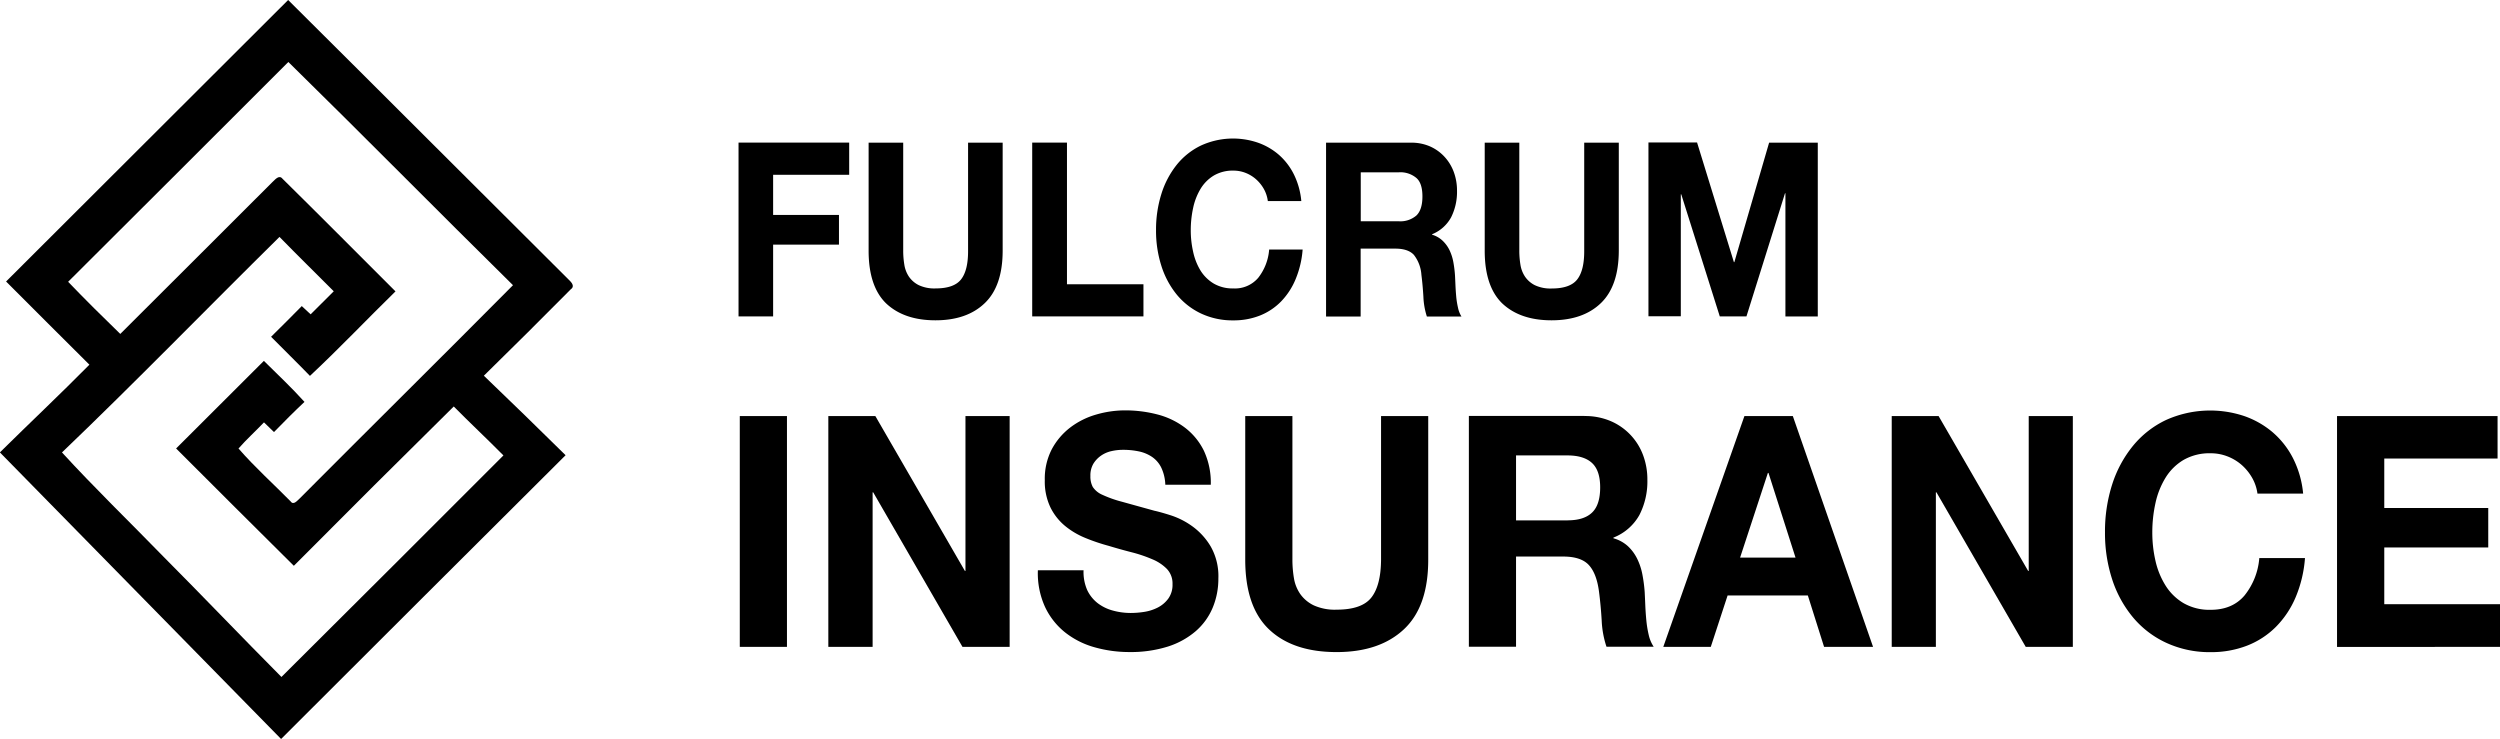
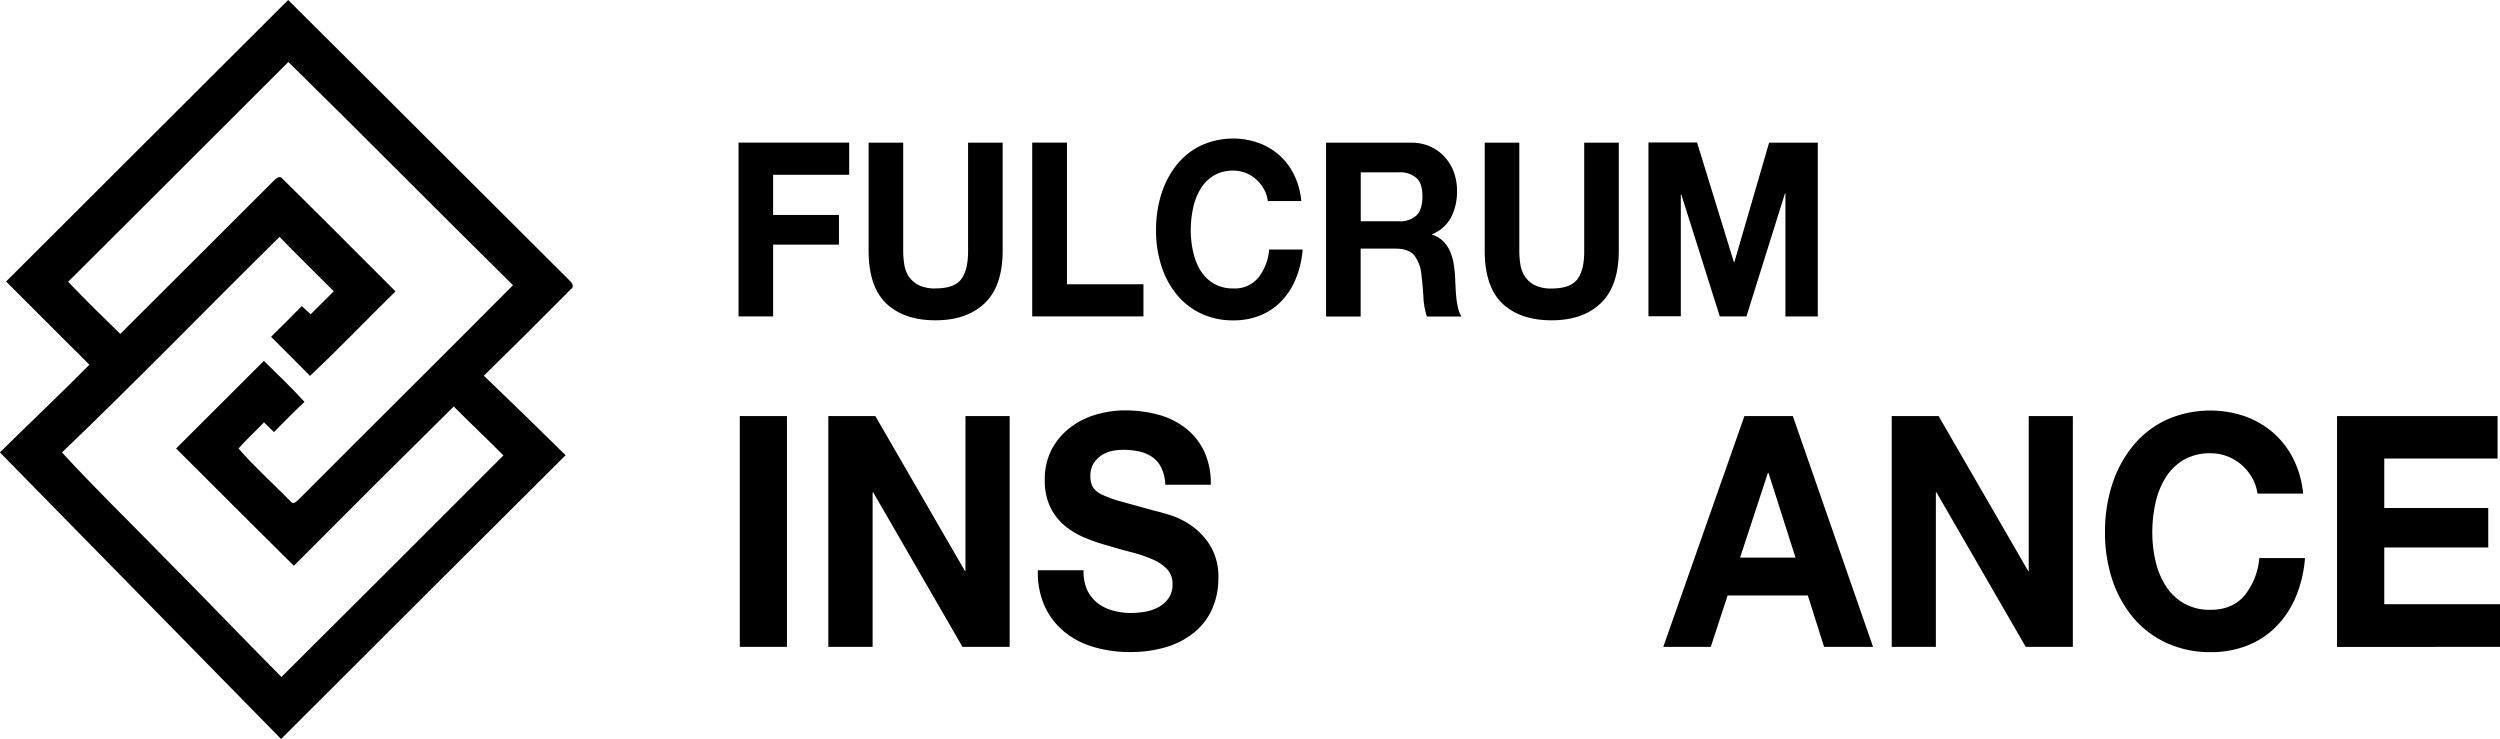
<svg xmlns="http://www.w3.org/2000/svg" id="Capa_4" data-name="Capa 4" viewBox="0 0 719.16 212.58">
  <title>Insurance</title>
  <path d="M16.47,90.07Q57,49.57,97.61,9.09c26.93,26.74,53.72,53.62,80.63,80.37,0.77,0.74,2,1.92.67,2.85q-12.39,12.51-25,24.86,11.84,11.35,23.51,22.87-40.95,40.78-81.84,81.63-40.44-41.22-80.89-82.44C23.24,130.78,32,122.54,40.44,114,32.46,106,24.42,98.1,16.47,90.07Zm17.85,0.08c4.9,5.11,9.94,10.09,15,15C63.9,90.57,78.53,76.06,93.08,61.47,93.83,60.8,95,59.24,96,60.52c10.89,10.73,21.67,21.58,32.49,32.39-8.25,8.06-16.18,16.44-24.61,24.31-3.67-3.8-7.47-7.48-11.18-11.25,3-2.94,5.9-5.87,8.83-8.83l2.55,2.37q3.32-3.33,6.65-6.63c-5.2-5.22-10.47-10.37-15.61-15.64-20.91,20.62-41.36,41.7-62.57,62,9.35,10.21,19.33,19.84,29,29.79C73,180.53,84.22,192.3,95.68,203.83q32-31.83,63.86-63.73c-4.7-4.76-9.59-9.32-14.29-14.08q-23.11,22.8-46,45.83c-11.34-11.2-22.58-22.5-33.87-33.75Q78,125.52,90.63,112.9c3.93,3.9,8,7.71,11.68,11.8-3,2.82-5.9,5.73-8.77,8.68q-1.44-1.41-2.88-2.79c-2.41,2.53-5,4.86-7.33,7.52,4.67,5.37,10,10.14,15,15.22,0.83,1.19,1.92-.26,2.57-0.82,20.42-20.5,41-40.83,61.39-61.38-21.63-21.31-42.94-42.95-64.62-64.21Q66,58.59,34.32,90.15Z" transform="translate(-14.72 -9.09)" />
  <path d="M259,50.13v9.24H237.12V70.92h18.94v8.54H237.12v20.65h-9.95v-50H259Z" transform="translate(-14.72 -9.09)" />
  <path d="M298,96.29q-5.13,4.94-14.19,4.94t-14.22-4.9q-5-4.9-5-15.12V50.13h9.95V81.21a24.87,24.87,0,0,0,.32,4,8.55,8.55,0,0,0,1.33,3.47A7.51,7.51,0,0,0,279,91.11a10.51,10.51,0,0,0,4.85.95q5.32,0,7.35-2.62t2-8.23V50.13h9.95V81.21Q303.14,91.36,298,96.29Z" transform="translate(-14.72 -9.09)" />
  <path d="M321.65,50.13V90.87h22v9.24h-32v-50h9.95Z" transform="translate(-14.72 -9.09)" />
  <path d="M378.29,63.46a10.8,10.8,0,0,0-2.22-2.77,10.05,10.05,0,0,0-3-1.85,9.48,9.48,0,0,0-3.52-.67,10.72,10.72,0,0,0-5.7,1.44,11.25,11.25,0,0,0-3.8,3.85,17.82,17.82,0,0,0-2.12,5.5,30.11,30.11,0,0,0-.67,6.37,28,28,0,0,0,.67,6.13A17.44,17.44,0,0,0,360,86.81a11.34,11.34,0,0,0,3.8,3.81,10.72,10.72,0,0,0,5.7,1.44A8.77,8.77,0,0,0,376.67,89a15,15,0,0,0,3.14-8.12h9.63a27.59,27.59,0,0,1-2,8.47,20.39,20.39,0,0,1-4.18,6.44,17.56,17.56,0,0,1-6.08,4.06,20.4,20.4,0,0,1-7.67,1.4,21.29,21.29,0,0,1-9.35-2,20.18,20.18,0,0,1-7-5.5,25,25,0,0,1-4.37-8.23,33.07,33.07,0,0,1-1.52-10.18,34.22,34.22,0,0,1,1.52-10.4,25.71,25.71,0,0,1,4.37-8.37,20.21,20.21,0,0,1,7-5.6,22.11,22.11,0,0,1,16.41-.84,18.62,18.62,0,0,1,6,3.46,18.39,18.39,0,0,1,4.34,5.64,21.71,21.71,0,0,1,2.15,7.7h-9.63A9.61,9.61,0,0,0,378.29,63.46Z" transform="translate(-14.72 -9.09)" />
  <path d="M420.61,50.13a13.35,13.35,0,0,1,5.48,1.08,12.57,12.57,0,0,1,4.18,3,13.08,13.08,0,0,1,2.66,4.38,15.35,15.35,0,0,1,.92,5.35,16.31,16.31,0,0,1-1.68,7.63,10.85,10.85,0,0,1-5.48,4.9v0.14a7.46,7.46,0,0,1,3,1.71,9.43,9.43,0,0,1,2,2.73,13.58,13.58,0,0,1,1.11,3.47,33.31,33.31,0,0,1,.47,3.78q0.06,1.19.13,2.8t0.22,3.29a24,24,0,0,0,.51,3.19,7.73,7.73,0,0,0,1,2.56h-9.95a21.17,21.17,0,0,1-1-5.67q-0.19-3.29-.57-6.3a10.48,10.48,0,0,0-2.15-5.74q-1.65-1.82-5.38-1.82h-9.95v19.53h-9.95v-50h24.39Zm-3.55,22.61a7.05,7.05,0,0,0,5.13-1.68q1.71-1.68,1.71-5.46t-1.71-5.29a7.15,7.15,0,0,0-5.13-1.65h-10.9V72.74h10.9Z" transform="translate(-14.72 -9.09)" />
  <path d="M475.23,96.29q-5.13,4.94-14.19,4.94t-14.22-4.9q-5-4.9-5-15.12V50.13h9.95V81.21a24.87,24.87,0,0,0,.32,4,8.56,8.56,0,0,0,1.33,3.47,7.51,7.51,0,0,0,2.82,2.45,10.51,10.51,0,0,0,4.85.95q5.32,0,7.35-2.62t2-8.23V50.13h9.95V81.21Q480.36,91.36,475.23,96.29Z" transform="translate(-14.72 -9.09)" />
  <path d="M502.92,50.13L513.5,84.5h0.13l10-34.37h14v50h-9.31V64.69H528.2l-11.09,35.42h-7.67L498.36,65h-0.13v35.07h-9.31v-50h14Z" transform="translate(-14.72 -9.09)" />
  <path d="M241.1,128.77v66.4H227.53v-66.4H241.1Z" transform="translate(-14.72 -9.09)" />
  <path d="M266.52,128.77l25.76,44.55h0.17V128.77h12.71v66.4H291.59l-25.68-44.45h-0.17v44.45H253v-66.4h13.49Z" transform="translate(-14.72 -9.09)" />
  <path d="M327.46,178.81a10.37,10.37,0,0,0,3,3.77,12.48,12.48,0,0,0,4.37,2.14,19.26,19.26,0,0,0,5.19.7,25.19,25.19,0,0,0,3.89-.32,12.83,12.83,0,0,0,3.89-1.26,8.61,8.61,0,0,0,3-2.56,6.75,6.75,0,0,0,1.21-4.14,6.07,6.07,0,0,0-1.6-4.37,12.59,12.59,0,0,0-4.19-2.79,39.79,39.79,0,0,0-5.88-2q-3.29-.84-6.66-1.86a55.7,55.7,0,0,1-6.74-2.28,22.67,22.67,0,0,1-5.88-3.49,16.17,16.17,0,0,1-4.19-5.35,17.25,17.25,0,0,1-1.6-7.77,18.44,18.44,0,0,1,2-8.88,19.35,19.35,0,0,1,5.32-6.28,22.48,22.48,0,0,1,7.44-3.72,29.56,29.56,0,0,1,8.3-1.21,36.63,36.63,0,0,1,9.29,1.16,22.45,22.45,0,0,1,7.91,3.77,18.69,18.69,0,0,1,5.49,6.65,21.69,21.69,0,0,1,2,9.81H349.94a12.48,12.48,0,0,0-1.17-4.93,8,8,0,0,0-2.64-3.07,10.71,10.71,0,0,0-3.76-1.58,21.62,21.62,0,0,0-4.63-.46,14.93,14.93,0,0,0-3.29.37,8.47,8.47,0,0,0-3,1.3,7.79,7.79,0,0,0-2.2,2.32,6.61,6.61,0,0,0-.86,3.54,6.32,6.32,0,0,0,.69,3.16,6.25,6.25,0,0,0,2.72,2.23,33,33,0,0,0,5.62,2q3.59,1,9.38,2.6,1.73,0.37,4.8,1.35a22.32,22.32,0,0,1,6.1,3.12A19.23,19.23,0,0,1,363,166.3a17.24,17.24,0,0,1,2.2,9.16,21.63,21.63,0,0,1-1.64,8.46,18.26,18.26,0,0,1-4.88,6.74,22.93,22.93,0,0,1-8,4.42,35.52,35.52,0,0,1-11.11,1.58,36.47,36.47,0,0,1-9.9-1.35,24.12,24.12,0,0,1-8.47-4.23,20.54,20.54,0,0,1-5.84-7.35,23.32,23.32,0,0,1-2.08-10.6h13.14A13,13,0,0,0,327.46,178.81Z" transform="translate(-14.72 -9.09)" />
-   <path d="M418.58,190.11q-7,6.56-19.37,6.56-12.54,0-19.41-6.51t-6.87-20.09V128.77h13.57v41.29a32.2,32.2,0,0,0,.43,5.3,11.17,11.17,0,0,0,1.82,4.6,10.15,10.15,0,0,0,3.85,3.25,14.66,14.66,0,0,0,6.61,1.26q7.26,0,10-3.49T412,170.06V128.77h13.57v41.29Q425.59,183.55,418.58,190.11Z" transform="translate(-14.72 -9.09)" />
-   <path d="M470.54,128.77a18.66,18.66,0,0,1,7.48,1.44,17.09,17.09,0,0,1,9.34,9.77,19.87,19.87,0,0,1,1.25,7.11,21.18,21.18,0,0,1-2.29,10.14,14.68,14.68,0,0,1-7.48,6.51v0.19A10.25,10.25,0,0,1,483,166.2a12.55,12.55,0,0,1,2.68,3.63,17.79,17.79,0,0,1,1.51,4.6,43.29,43.29,0,0,1,.65,5q0.08,1.58.17,3.72t0.3,4.37a31.34,31.34,0,0,0,.69,4.23,10.1,10.1,0,0,0,1.43,3.39H476.85a27.45,27.45,0,0,1-1.38-7.53q-0.26-4.37-.78-8.37-0.69-5.21-2.94-7.63t-7.35-2.42H450.83v25.95H437.26v-66.4h33.28Zm-4.84,30q4.67,0,7-2.23t2.33-7.25q0-4.83-2.33-7t-7-2.19H450.83v18.69H465.7Z" transform="translate(-14.72 -9.09)" />
  <path d="M530.45,128.77l23.08,66.4H539.44l-4.67-14.79H511.69l-4.84,14.79H493.19l23.34-66.4h13.92Zm0.78,40.73-7.78-24.37h-0.17l-8,24.37h16Z" transform="translate(-14.72 -9.09)" />
  <path d="M572.38,128.77l25.76,44.55h0.17V128.77H611v66.4H597.45l-25.68-44.45H571.6v44.45H558.9v-66.4h13.49Z" transform="translate(-14.72 -9.09)" />
  <path d="M662.55,146.49a14.44,14.44,0,0,0-3-3.67,13.79,13.79,0,0,0-4.11-2.46,13.24,13.24,0,0,0-4.8-.88,15,15,0,0,0-7.78,1.91,15.16,15.16,0,0,0-5.19,5.12,23.33,23.33,0,0,0-2.9,7.3,39,39,0,0,0-.91,8.46,36.21,36.21,0,0,0,.91,8.14,22.84,22.84,0,0,0,2.9,7.12,15.28,15.28,0,0,0,5.19,5.07,14.93,14.93,0,0,0,7.78,1.91q6.22,0,9.72-4.09a19.64,19.64,0,0,0,4.28-10.79h13.14a35.82,35.82,0,0,1-2.68,11.25,27,27,0,0,1-5.71,8.56,24,24,0,0,1-8.3,5.39,28.5,28.5,0,0,1-10.46,1.86A29.73,29.73,0,0,1,637.87,194a27.44,27.44,0,0,1-9.55-7.3,33,33,0,0,1-6-10.93,42.88,42.88,0,0,1-2.07-13.53,44.38,44.38,0,0,1,2.07-13.81,33.89,33.89,0,0,1,6-11.11,27.48,27.48,0,0,1,9.55-7.44,30.93,30.93,0,0,1,22.39-1.12,25.58,25.58,0,0,1,8.13,4.6,24.53,24.53,0,0,1,5.92,7.49,28.25,28.25,0,0,1,2.94,10.23H664.11A12.53,12.53,0,0,0,662.55,146.49Z" transform="translate(-14.72 -9.09)" />
  <path d="M733.18,128.77V141H700.59v14.23H730.5v11.35H700.59V182.9h33.29v12.28H687v-66.4h46.17Z" transform="translate(-14.72 -9.09)" />
</svg>